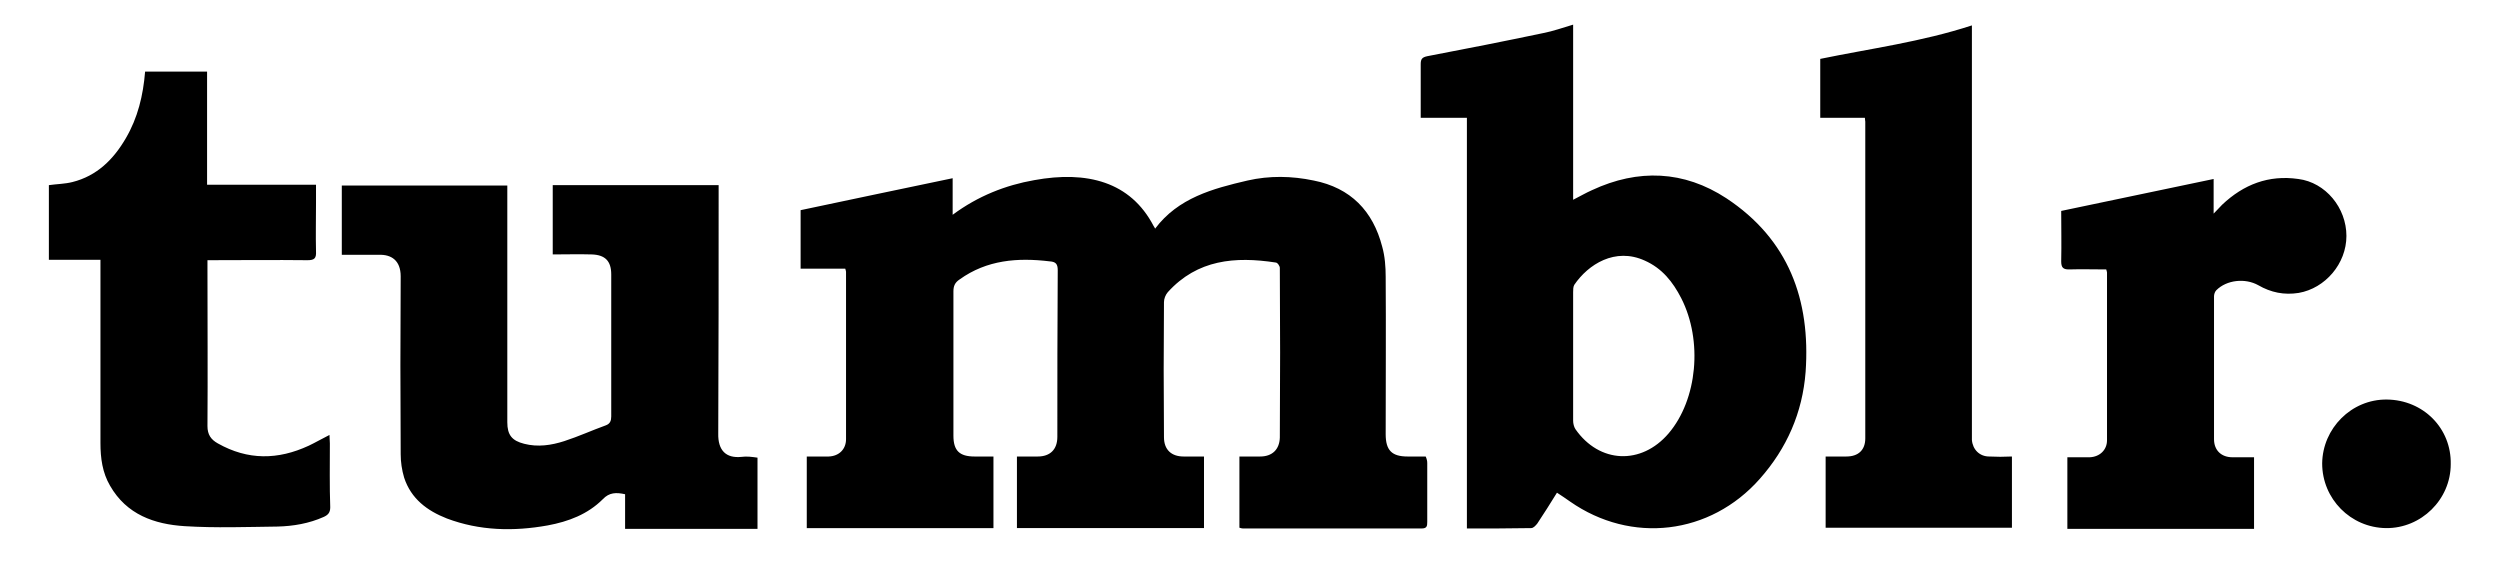
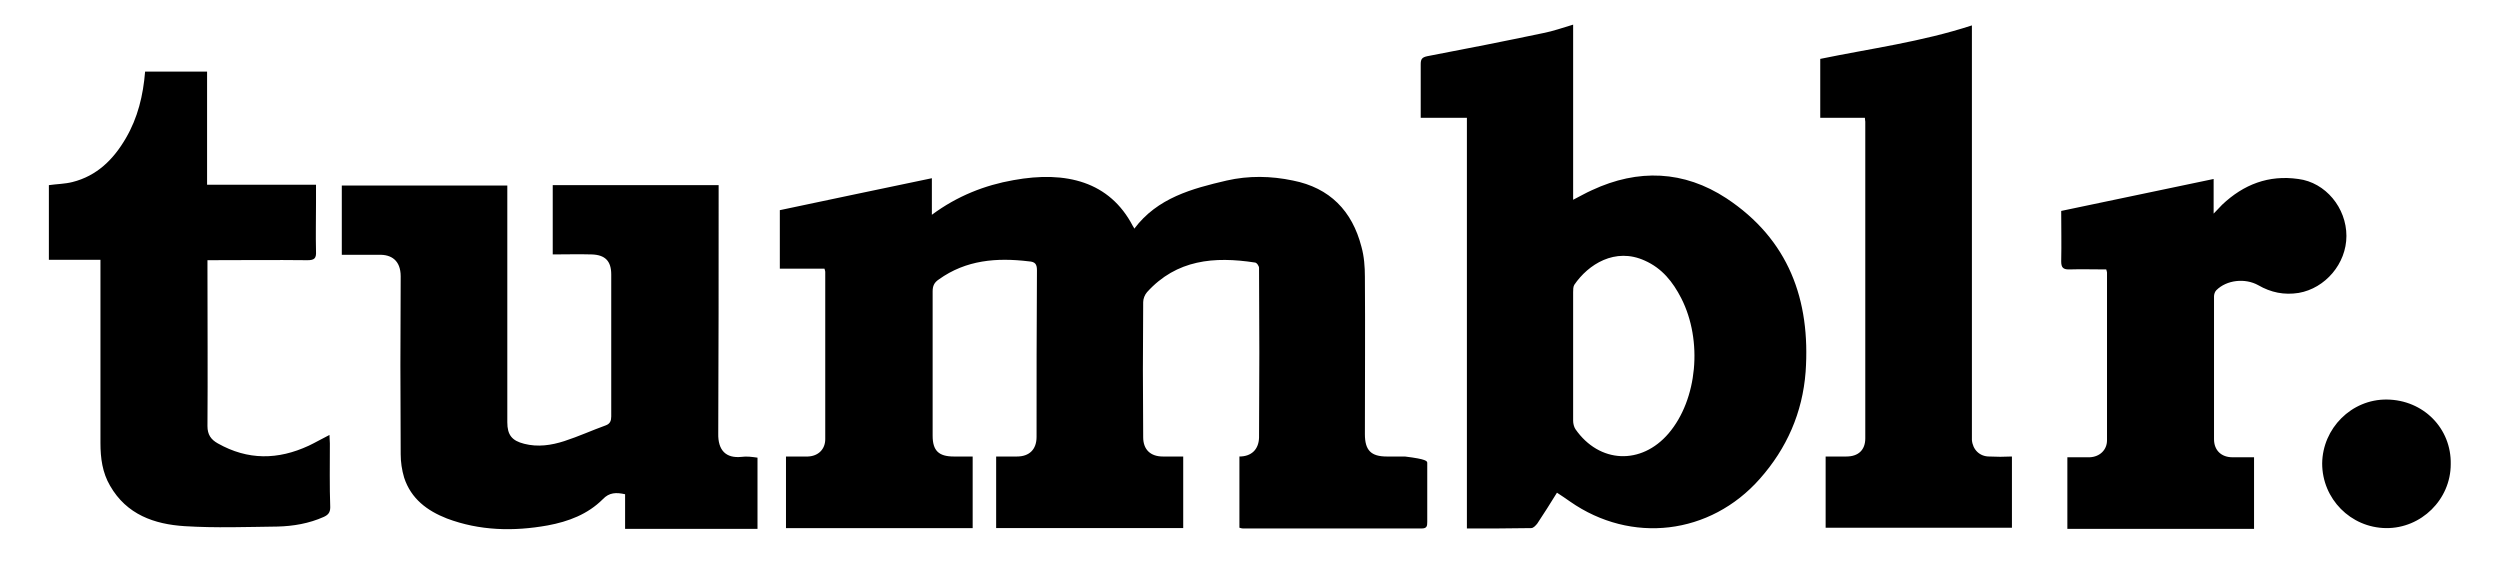
<svg xmlns="http://www.w3.org/2000/svg" version="1.1" id="Capa_1" x="0px" y="0px" viewBox="0 0 649.5 151.9" style="enable-background:new 0 0 649.5 151.9;" xml:space="preserve">
-   <path d="M370.8,120.3c0,5.1,0,10.2,0,15.3c0,1.1-0.1,1.7-1.5,1.7c-15.5,0-31,0-46.4,0c-0.3,0-0.5-0.1-0.9-0.2c0-6.1,0-12.2,0-18.5  c1.9,0,3.6,0,5.4,0c3.1,0,5-1.8,5.1-4.9c0.1-14.7,0.1-29.4,0-44.1c0-0.5-0.6-1.4-1.1-1.4c-10.5-1.6-20.3-0.8-28,7.7  c-0.6,0.7-1,1.7-1,2.6c-0.1,11.7-0.1,23.4,0,35.1c0,3.2,1.9,5,5.1,5c1.7,0,3.4,0,5.3,0c0,6.2,0,12.4,0,18.6c-16.3,0-32.4,0-48.6,0  c0-6.2,0-12.3,0-18.6c1.8,0,3.6,0,5.4,0c3.2,0,5.1-1.8,5.1-5.1c0-14.4,0-28.8,0.1-43.3c0-1.6-0.5-2.2-2.1-2.3  c-8.3-1-16.3-0.4-23.4,4.7c-1.2,0.8-1.6,1.7-1.6,3.1c0,12.5,0,25,0,37.5c0,3.9,1.6,5.4,5.5,5.4c1.6,0,3.2,0,4.9,0  c0,6.2,0,12.3,0,18.6c-16.1,0-32.2,0-48.5,0c0-6.1,0-12.2,0-18.6c1.9,0,3.8,0,5.7,0c2.7-0.1,4.5-1.9,4.5-4.5c0-14.5,0-29,0-43.5  c0-0.2-0.1-0.4-0.2-0.8c-3.8,0-7.6,0-11.6,0c0-5.2,0-10.2,0-15.2c13.1-2.8,26.2-5.5,39.5-8.3c0,2.9,0,6,0,9.5  c6.6-4.9,13.8-7.7,21.2-9c13.7-2.5,25,0.4,31,11.9c0.1,0.2,0.3,0.4,0.4,0.7c6-8,15-10.4,24-12.5c5.7-1.3,11.5-1.2,17.2,0  c9.6,1.9,15.4,7.9,17.8,17.2c0.7,2.5,0.9,5.2,0.9,7.8c0.1,13.6,0,27.2,0,40.9c0,4.2,1.6,5.8,5.7,5.8c1.5,0,3,0,4.7,0  C370.7,119.3,370.8,119.8,370.8,120.3z M469.1,96.6c-0.8,10.6-4.9,19.9-11.9,27.8c-12.9,14.6-33.4,17-49.3,5.9  c-1.1-0.8-2.2-1.5-3.4-2.3c-1.7,2.8-3.4,5.4-5.1,8c-0.4,0.5-1,1.2-1.6,1.2c-5.5,0.1-11,0.1-16.7,0.1c0-35.6,0-71,0-106.7  c-4,0-7.8,0-12,0c0-1.7,0-3.3,0-4.9c0-3,0-6,0-9c0-1.3,0.3-1.8,1.7-2.1c10-1.9,20.1-3.9,30.1-6c2.6-0.5,5.1-1.4,7.8-2.2  c0,15.2,0,30.2,0,45.5c1.8-0.9,3.3-1.8,4.9-2.5c12-5.6,23.9-5.1,34.9,2.1C464.7,62.2,470.4,77.9,469.1,96.6z M436.8,77.5  c-2.2-4.3-5-7.8-9.5-9.8c-7.7-3.5-14.7,1-18.3,6.3c-0.3,0.5-0.3,1.3-0.3,1.9c0,5.5,0,11,0,16.5c0,0,0,0,0,0c0,5.6,0,11.3,0,16.9  c0,0.7,0.2,1.6,0.6,2.2c6.2,8.9,17.1,9.4,24.2,1.1C441,103.8,442.4,88.5,436.8,77.5z M192.6,118.7c-4,0.4-6.1-1.7-6-6.1  c0.1-20.8,0.1-41.6,0.1-62.4c0-0.7,0-1.4,0-2.1c-14.5,0-28.8,0-43.1,0c0,6,0,11.9,0,18c3.5,0,6.8-0.1,10.1,0  c3.5,0.1,5.1,1.7,5.1,5.2c0,12.3,0,24.6,0,36.9c0,1.1-0.3,1.9-1.4,2.3c-3.6,1.3-7.1,2.9-10.8,4.1c-3.4,1.1-6.9,1.6-10.4,0.7  c-3.2-0.8-4.4-2.3-4.4-5.6c0-19.7,0-39.3,0-59c0-0.8,0-1.7,0-2.5c-14.6,0-28.8,0-43,0c0,6.1,0,11.9,0,18c3.3,0,6.5,0,9.7,0  c3.1-0.1,5.6,1.4,5.6,5.6c-0.1,15.4-0.1,30.8,0,46.2c0,2,0.3,4.1,0.9,6.1c1.8,5.5,6,8.6,11.1,10.6c8.5,3.2,17.3,3.4,26.2,1.8  c5.4-1,10.4-2.9,14.3-6.8c1.7-1.8,3.5-1.8,5.8-1.3c0,3,0,6,0,9c11.6,0,23,0,34.4,0c0-6.3,0-12.3,0-18.5  C195.4,118.7,194,118.5,192.6,118.7z M85.7,115.2c0-0.7-0.1-1.4-0.1-2.2c-2,1-3.7,2-5.4,2.8c-8,3.7-15.8,3.8-23.6-0.6  c-1.8-1-2.7-2.3-2.7-4.5c0.1-13.6,0-27.1,0-40.7c0-0.8,0-1.5,0-2.4c8.9,0,17.5-0.1,26,0c1.8,0,2.3-0.5,2.2-2.3  c-0.1-4.2,0-8.4,0-12.6c0-1.5,0-3,0-4.7c-9.5,0-18.7,0-28.3,0c0-10,0-19.7,0-29.4c-5.5,0-10.8,0-16.1,0c-0.5,6.2-1.9,12-5,17.3  c-3.2,5.5-7.5,9.8-13.9,11.4c-2,0.5-4,0.5-6.1,0.8c0,6.4,0,12.8,0,19.4c4.6,0,8.9,0,13.4,0c0,0.7,0,1.2,0,1.8c0,15.3,0,30.6,0,45.8  c0,3.9,0.5,7.7,2.5,11.1c4.3,7.5,11.5,10,19.4,10.5c8,0.5,16.1,0.2,24.1,0.1c4.1-0.1,8.2-0.8,12-2.5c1.1-0.5,1.7-1.1,1.7-2.5  C85.6,126.3,85.7,120.7,85.7,115.2z M516.8,118.6c-2.5,0-4.3-1.8-4.5-4.3c0-0.7,0-1.3,0-2c0-33.9,0-67.8,0-101.6c0-1.3,0-2.6,0-4.1  c-13.2,4.3-26.3,6-39.4,8.7c0,5,0,10,0,15.3c3.9,0,7.7,0,11.6,0c0,0.5,0.1,0.8,0.1,1c0,27.4,0,54.9,0,82.3c0,3-1.8,4.7-4.9,4.7  c-1.8,0-3.7,0-5.4,0c0,6.4,0,12.5,0,18.5c16.2,0,32.3,0,48.4,0c0-6.2,0-12.3,0-18.5C520.6,118.7,518.7,118.7,516.8,118.6z   M609.6,61.3c0-7.3-5.4-13.9-12.5-14.8c-7.7-1.1-14.2,1.4-19.8,6.7c-0.6,0.6-1.2,1.3-2.2,2.3c0-3.5,0-6.4,0-9  c-13.2,2.8-26.4,5.5-39.6,8.3c0,4.3,0.1,8.7,0,13.1c0,1.6,0.5,2.1,2,2.1c3.2-0.1,6.5,0,9.7,0c0.1,0.4,0.2,0.6,0.2,0.8  c0,14.5,0,29.1,0,43.6c0,2.5-1.9,4.3-4.5,4.4c-2,0-3.9,0-5.8,0c0,6.4,0,12.5,0,18.6c16.2,0,32.3,0,48.5,0c0-6.2,0-12.3,0-18.6  c-2,0-3.8,0-5.6,0c-2.9,0-4.8-1.8-4.8-4.7c0-12.4,0-24.7,0-37.1c0-0.5,0.2-1.2,0.6-1.6c2.7-2.7,7.5-3.2,10.9-1.3  c3.3,1.9,6.7,2.6,10.5,2C604.1,74.9,609.6,68.5,609.6,61.3z M620.1,103.8c-9.2-0.1-16.7,7.5-16.8,16.6c0,9.2,7.4,16.7,16.6,16.8  c9.1,0.1,16.8-7.4,16.8-16.6C636.9,111.3,629.6,103.9,620.1,103.8z" />
+   <path d="M370.8,120.3c0,5.1,0,10.2,0,15.3c0,1.1-0.1,1.7-1.5,1.7c-15.5,0-31,0-46.4,0c-0.3,0-0.5-0.1-0.9-0.2c0-6.1,0-12.2,0-18.5  c3.1,0,5-1.8,5.1-4.9c0.1-14.7,0.1-29.4,0-44.1c0-0.5-0.6-1.4-1.1-1.4c-10.5-1.6-20.3-0.8-28,7.7  c-0.6,0.7-1,1.7-1,2.6c-0.1,11.7-0.1,23.4,0,35.1c0,3.2,1.9,5,5.1,5c1.7,0,3.4,0,5.3,0c0,6.2,0,12.4,0,18.6c-16.3,0-32.4,0-48.6,0  c0-6.2,0-12.3,0-18.6c1.8,0,3.6,0,5.4,0c3.2,0,5.1-1.8,5.1-5.1c0-14.4,0-28.8,0.1-43.3c0-1.6-0.5-2.2-2.1-2.3  c-8.3-1-16.3-0.4-23.4,4.7c-1.2,0.8-1.6,1.7-1.6,3.1c0,12.5,0,25,0,37.5c0,3.9,1.6,5.4,5.5,5.4c1.6,0,3.2,0,4.9,0  c0,6.2,0,12.3,0,18.6c-16.1,0-32.2,0-48.5,0c0-6.1,0-12.2,0-18.6c1.9,0,3.8,0,5.7,0c2.7-0.1,4.5-1.9,4.5-4.5c0-14.5,0-29,0-43.5  c0-0.2-0.1-0.4-0.2-0.8c-3.8,0-7.6,0-11.6,0c0-5.2,0-10.2,0-15.2c13.1-2.8,26.2-5.5,39.5-8.3c0,2.9,0,6,0,9.5  c6.6-4.9,13.8-7.7,21.2-9c13.7-2.5,25,0.4,31,11.9c0.1,0.2,0.3,0.4,0.4,0.7c6-8,15-10.4,24-12.5c5.7-1.3,11.5-1.2,17.2,0  c9.6,1.9,15.4,7.9,17.8,17.2c0.7,2.5,0.9,5.2,0.9,7.8c0.1,13.6,0,27.2,0,40.9c0,4.2,1.6,5.8,5.7,5.8c1.5,0,3,0,4.7,0  C370.7,119.3,370.8,119.8,370.8,120.3z M469.1,96.6c-0.8,10.6-4.9,19.9-11.9,27.8c-12.9,14.6-33.4,17-49.3,5.9  c-1.1-0.8-2.2-1.5-3.4-2.3c-1.7,2.8-3.4,5.4-5.1,8c-0.4,0.5-1,1.2-1.6,1.2c-5.5,0.1-11,0.1-16.7,0.1c0-35.6,0-71,0-106.7  c-4,0-7.8,0-12,0c0-1.7,0-3.3,0-4.9c0-3,0-6,0-9c0-1.3,0.3-1.8,1.7-2.1c10-1.9,20.1-3.9,30.1-6c2.6-0.5,5.1-1.4,7.8-2.2  c0,15.2,0,30.2,0,45.5c1.8-0.9,3.3-1.8,4.9-2.5c12-5.6,23.9-5.1,34.9,2.1C464.7,62.2,470.4,77.9,469.1,96.6z M436.8,77.5  c-2.2-4.3-5-7.8-9.5-9.8c-7.7-3.5-14.7,1-18.3,6.3c-0.3,0.5-0.3,1.3-0.3,1.9c0,5.5,0,11,0,16.5c0,0,0,0,0,0c0,5.6,0,11.3,0,16.9  c0,0.7,0.2,1.6,0.6,2.2c6.2,8.9,17.1,9.4,24.2,1.1C441,103.8,442.4,88.5,436.8,77.5z M192.6,118.7c-4,0.4-6.1-1.7-6-6.1  c0.1-20.8,0.1-41.6,0.1-62.4c0-0.7,0-1.4,0-2.1c-14.5,0-28.8,0-43.1,0c0,6,0,11.9,0,18c3.5,0,6.8-0.1,10.1,0  c3.5,0.1,5.1,1.7,5.1,5.2c0,12.3,0,24.6,0,36.9c0,1.1-0.3,1.9-1.4,2.3c-3.6,1.3-7.1,2.9-10.8,4.1c-3.4,1.1-6.9,1.6-10.4,0.7  c-3.2-0.8-4.4-2.3-4.4-5.6c0-19.7,0-39.3,0-59c0-0.8,0-1.7,0-2.5c-14.6,0-28.8,0-43,0c0,6.1,0,11.9,0,18c3.3,0,6.5,0,9.7,0  c3.1-0.1,5.6,1.4,5.6,5.6c-0.1,15.4-0.1,30.8,0,46.2c0,2,0.3,4.1,0.9,6.1c1.8,5.5,6,8.6,11.1,10.6c8.5,3.2,17.3,3.4,26.2,1.8  c5.4-1,10.4-2.9,14.3-6.8c1.7-1.8,3.5-1.8,5.8-1.3c0,3,0,6,0,9c11.6,0,23,0,34.4,0c0-6.3,0-12.3,0-18.5  C195.4,118.7,194,118.5,192.6,118.7z M85.7,115.2c0-0.7-0.1-1.4-0.1-2.2c-2,1-3.7,2-5.4,2.8c-8,3.7-15.8,3.8-23.6-0.6  c-1.8-1-2.7-2.3-2.7-4.5c0.1-13.6,0-27.1,0-40.7c0-0.8,0-1.5,0-2.4c8.9,0,17.5-0.1,26,0c1.8,0,2.3-0.5,2.2-2.3  c-0.1-4.2,0-8.4,0-12.6c0-1.5,0-3,0-4.7c-9.5,0-18.7,0-28.3,0c0-10,0-19.7,0-29.4c-5.5,0-10.8,0-16.1,0c-0.5,6.2-1.9,12-5,17.3  c-3.2,5.5-7.5,9.8-13.9,11.4c-2,0.5-4,0.5-6.1,0.8c0,6.4,0,12.8,0,19.4c4.6,0,8.9,0,13.4,0c0,0.7,0,1.2,0,1.8c0,15.3,0,30.6,0,45.8  c0,3.9,0.5,7.7,2.5,11.1c4.3,7.5,11.5,10,19.4,10.5c8,0.5,16.1,0.2,24.1,0.1c4.1-0.1,8.2-0.8,12-2.5c1.1-0.5,1.7-1.1,1.7-2.5  C85.6,126.3,85.7,120.7,85.7,115.2z M516.8,118.6c-2.5,0-4.3-1.8-4.5-4.3c0-0.7,0-1.3,0-2c0-33.9,0-67.8,0-101.6c0-1.3,0-2.6,0-4.1  c-13.2,4.3-26.3,6-39.4,8.7c0,5,0,10,0,15.3c3.9,0,7.7,0,11.6,0c0,0.5,0.1,0.8,0.1,1c0,27.4,0,54.9,0,82.3c0,3-1.8,4.7-4.9,4.7  c-1.8,0-3.7,0-5.4,0c0,6.4,0,12.5,0,18.5c16.2,0,32.3,0,48.4,0c0-6.2,0-12.3,0-18.5C520.6,118.7,518.7,118.7,516.8,118.6z   M609.6,61.3c0-7.3-5.4-13.9-12.5-14.8c-7.7-1.1-14.2,1.4-19.8,6.7c-0.6,0.6-1.2,1.3-2.2,2.3c0-3.5,0-6.4,0-9  c-13.2,2.8-26.4,5.5-39.6,8.3c0,4.3,0.1,8.7,0,13.1c0,1.6,0.5,2.1,2,2.1c3.2-0.1,6.5,0,9.7,0c0.1,0.4,0.2,0.6,0.2,0.8  c0,14.5,0,29.1,0,43.6c0,2.5-1.9,4.3-4.5,4.4c-2,0-3.9,0-5.8,0c0,6.4,0,12.5,0,18.6c16.2,0,32.3,0,48.5,0c0-6.2,0-12.3,0-18.6  c-2,0-3.8,0-5.6,0c-2.9,0-4.8-1.8-4.8-4.7c0-12.4,0-24.7,0-37.1c0-0.5,0.2-1.2,0.6-1.6c2.7-2.7,7.5-3.2,10.9-1.3  c3.3,1.9,6.7,2.6,10.5,2C604.1,74.9,609.6,68.5,609.6,61.3z M620.1,103.8c-9.2-0.1-16.7,7.5-16.8,16.6c0,9.2,7.4,16.7,16.6,16.8  c9.1,0.1,16.8-7.4,16.8-16.6C636.9,111.3,629.6,103.9,620.1,103.8z" />
</svg>